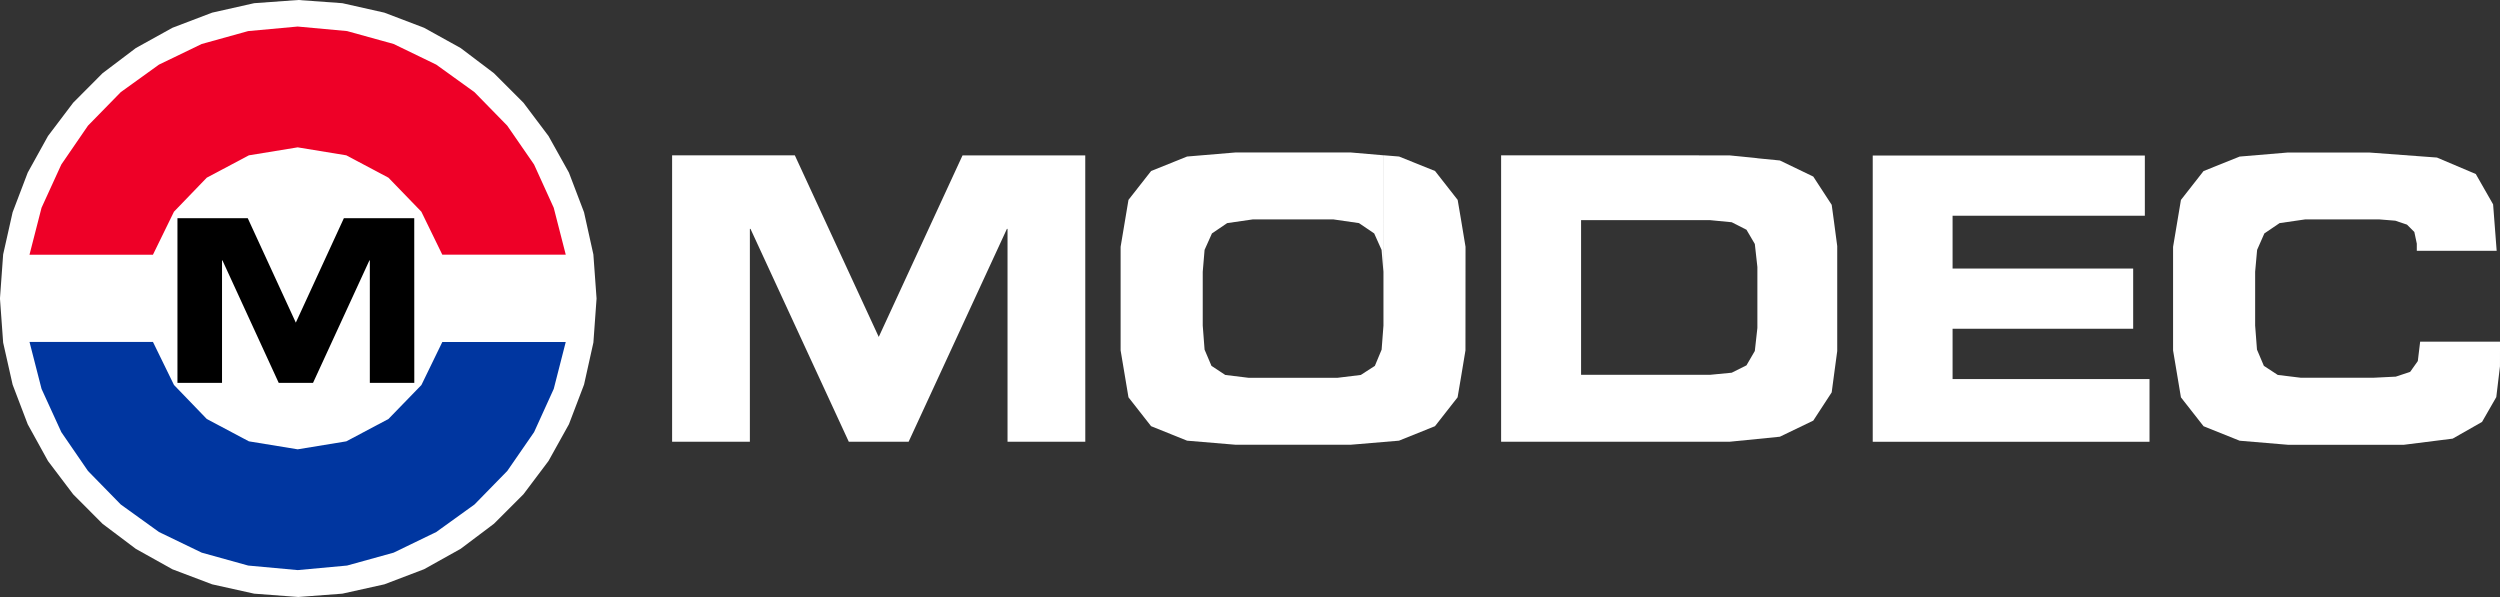
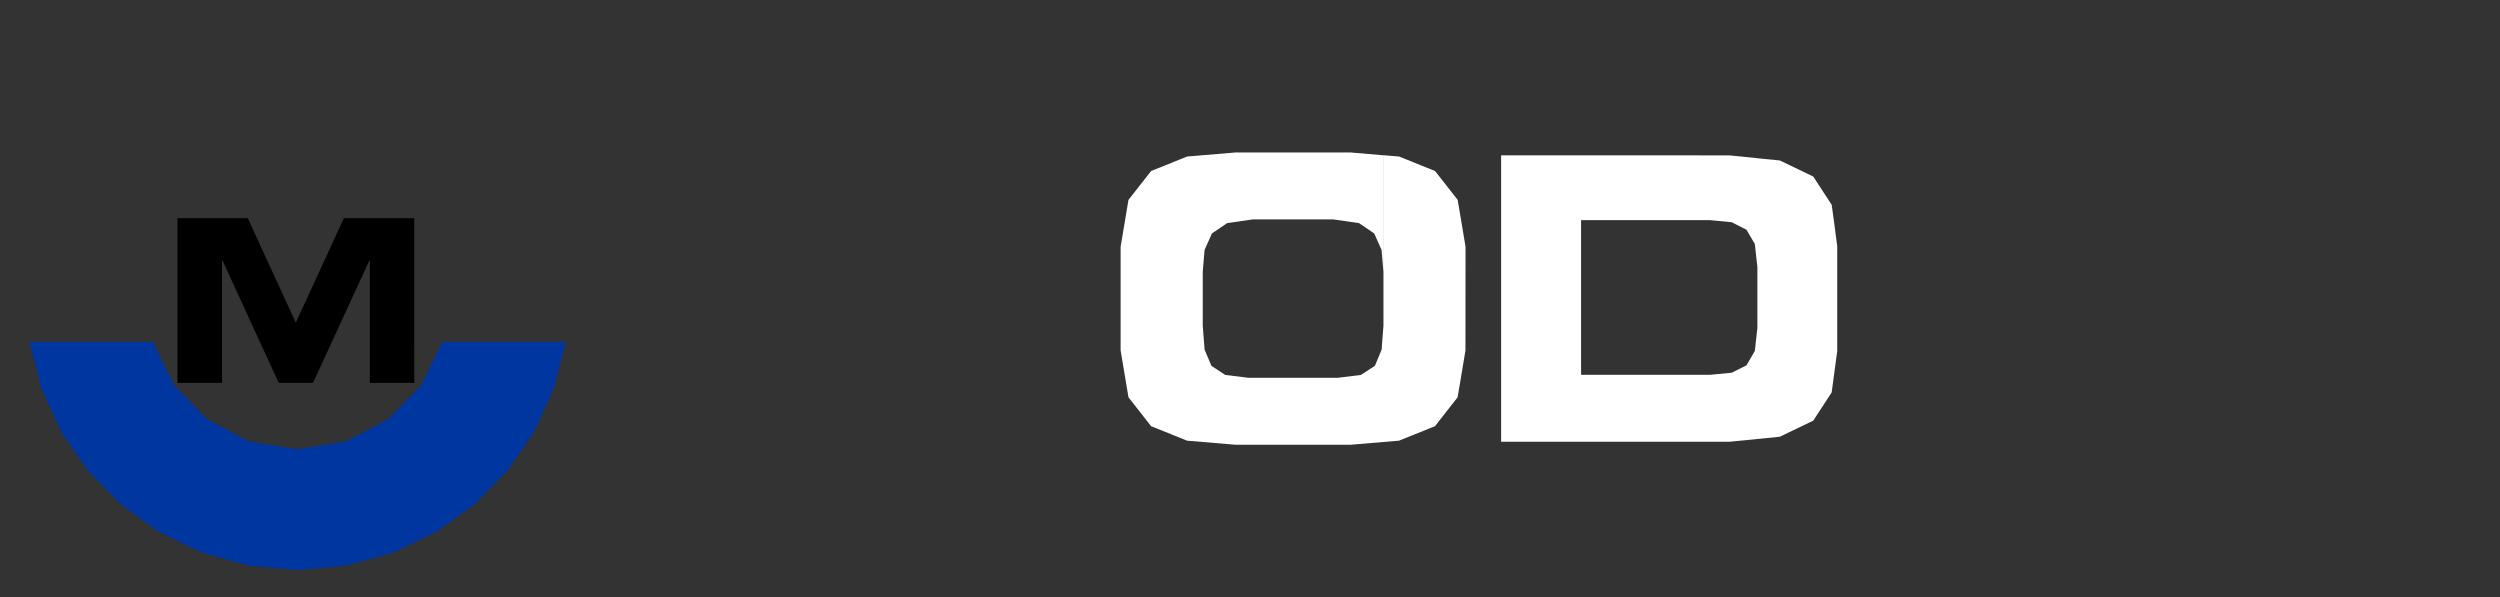
<svg xmlns="http://www.w3.org/2000/svg" id="Grupo_137380" data-name="Grupo 137380" width="195.813" height="46.764" viewBox="0 0 195.813 46.764">
  <rect x="0" y="0" width="195.813" height="46.764" fill="#333333" stroke="none" />
-   <path id="Caminho_32904" data-name="Caminho 32904" d="M790.393,63.614l-.25-3.454-.731-3.3-1.184-3.108-1.6-2.867-1.963-2.608-2.309-2.309-2.608-1.973-2.867-1.588-3.108-1.184-3.291-.741-3.454-.25-3.454.25-3.291.741-3.108,1.184-2.867,1.588L751.7,45.967l-2.3,2.309-1.973,2.608-1.588,2.867-1.184,3.108-.741,3.3-.25,3.454.25,3.454.741,3.291,1.184,3.108,1.588,2.877,1.973,2.608,2.3,2.309,2.608,1.963,2.867,1.6L760.284,86l3.291.731,3.454.26,3.454-.26L773.775,86l3.108-1.184,2.867-1.6,2.608-1.963,2.309-2.309,1.963-2.608,1.6-2.877,1.184-3.108.731-3.291Z" transform="translate(-743.667 -40.232)" fill="#fff" fill-rule="evenodd" />
-   <path id="Caminho_32905" data-name="Caminho 32905" d="M830.736,52.882h-9.613L814.561,67.1l-6.572-14.222h-9.613V75.311h6.091V58.636h.048l7.7,16.675H816.9l7.7-16.675h.048V75.311h6.091Z" transform="translate(-745.733 -40.71)" fill="#fff" fill-rule="evenodd" />
  <path id="Caminho_32906" data-name="Caminho 32906" d="M861.9,60.032l-.356-2.146-.26-1.53-1.771-2.261-2.819-1.135-1.222-.1V66.2l-.144,1.886-.529,1.27-1.1.712-1.809.221h-7l-1.809-.221L842,69.356l-.539-1.27-.144-1.886V61.985l.144-1.713.577-1.289,1.193-.808,2-.289h6.322l2,.289,1.193.808.577,1.289.144,1.713V52.863l-2.559-.221h-9.026l-3.791.318-2.819,1.135L835.5,56.356l-.616,3.676v8.112l.616,3.676,1.771,2.261,2.819,1.135,3.791.318h9.026l3.781-.318,2.819-1.135,1.771-2.261.26-1.53.356-2.146Z" transform="translate(-747.112 -40.7)" fill="#fff" fill-rule="evenodd" />
  <path id="Caminho_32907" data-name="Caminho 32907" d="M892.183,59.983l-.269-2.03-.164-1.2-1.443-2.213-2.617-1.261-1.761-.173V66.4l-.2,1.8-.654,1.126-1.155.577-1.7.164h-10.1V57.953h10.1l1.7.164,1.155.587.654,1.116.2,1.8V53.1l-2.194-.221H865.857V75.311h17.878l3.955-.395,2.617-1.261,1.443-2.213.183-1.376.25-1.857Z" transform="translate(-748.282 -40.71)" fill="#fff" fill-rule="evenodd" />
-   <path id="Caminho_32908" data-name="Caminho 32908" d="M917.786,70.4H902.361V66.459h14.145V61.744H902.361V57.607H917.42V52.892H896.107v22.42h21.679Z" transform="translate(-749.425 -40.71)" fill="#fff" fill-rule="evenodd" />
-   <path id="Caminho_32909" data-name="Caminho 32909" d="M946.162,67.46h-6.255l-.183,1.52-.6.847L938,70.2l-1.761.087h-5.677l-1.809-.221-1.087-.712-.539-1.27-.144-1.886V61.985l.154-1.713.568-1.289,1.193-.808,2-.289h5.822l1.241.1.914.308.577.577.193.914v.558H945.9l-.279-3.637-1.357-2.377-3.041-1.289-5.321-.395h-6.351l-3.781.318-2.829,1.135-1.771,2.261-.616,3.676v8.112l.616,3.676,1.771,2.261,2.829,1.135,3.781.318h9.083l3.82-.481,2.3-1.309,1.116-1.944.289-2.415Z" transform="translate(-750.348 -40.7)" fill="#fff" fill-rule="evenodd" />
  <path id="Caminho_32910" data-name="Caminho 32910" d="M788.068,68.072H778.4l-1.636,3.368L774.183,74.1l-3.3,1.751-3.81.625-3.82-.625-3.3-1.751-2.569-2.665-1.645-3.368h-9.67l.943,3.676,1.549,3.387,2.088,3.041,2.569,2.627,2.992,2.155,3.349,1.617,3.637,1.01,3.878.356,3.868-.356,3.647-1.01,3.339-1.617,2.993-2.155,2.569-2.627,2.1-3.041,1.54-3.387Z" transform="translate(-743.757 -41.283)" fill="#0036a0" fill-rule="evenodd" />
-   <path id="Caminho_32911" data-name="Caminho 32911" d="M767.072,42.392l-3.878.356-3.637,1.01-3.349,1.617-2.992,2.155-2.569,2.627L748.559,53.2l-1.549,3.387-.943,3.676h9.67l1.645-3.368,2.569-2.665,3.3-1.751,3.82-.625,3.81.625,3.3,1.751,2.579,2.665L778.4,60.26h9.67l-.943-3.676-1.54-3.387-2.1-3.041-2.569-2.627-2.993-2.155-3.339-1.617-3.647-1.01Z" transform="translate(-743.757 -40.313)" fill="#ee0027" fill-rule="evenodd" />
  <path id="Caminho_32952" data-name="Caminho 32952" d="M453.147,142.211h-5.511l-3.765,8.181-3.765-8.181H434.6v12.9h3.491v-9.592h.034l4.407,9.592h2.687l4.415-9.592h.034v9.592h3.483Z" transform="translate(-420.701 -125.122)" fill-rule="evenodd" />
</svg>